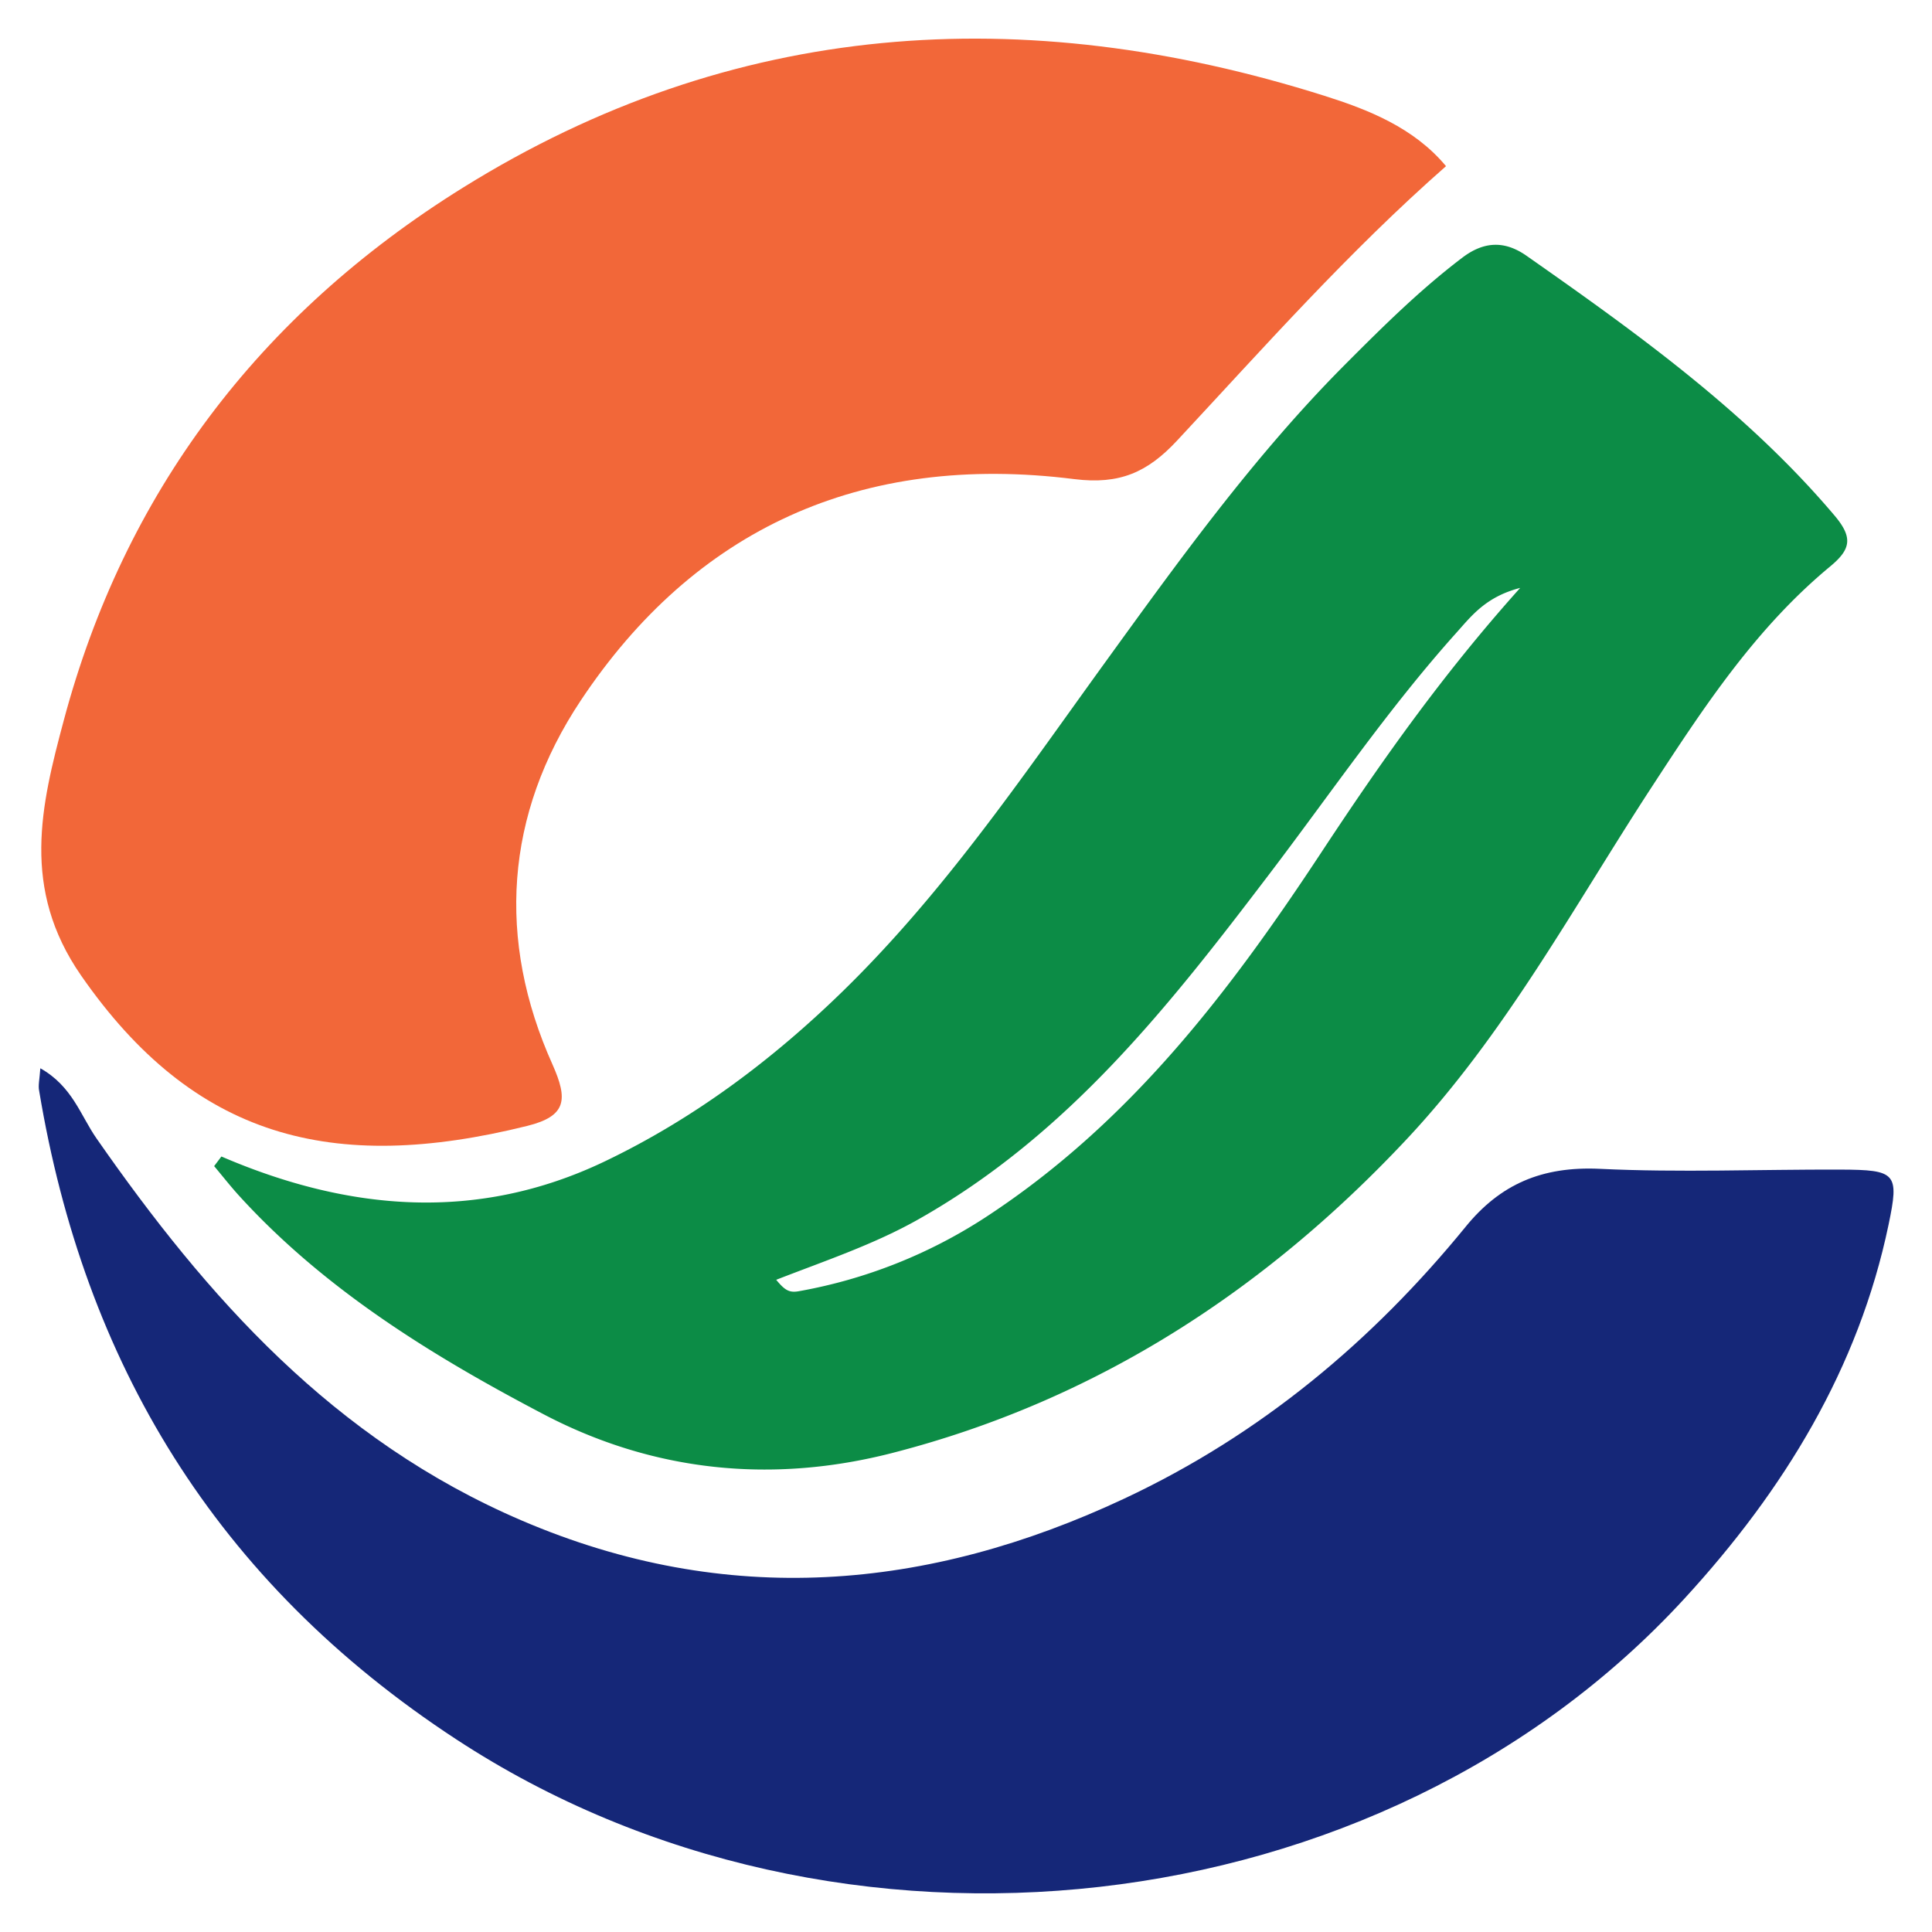
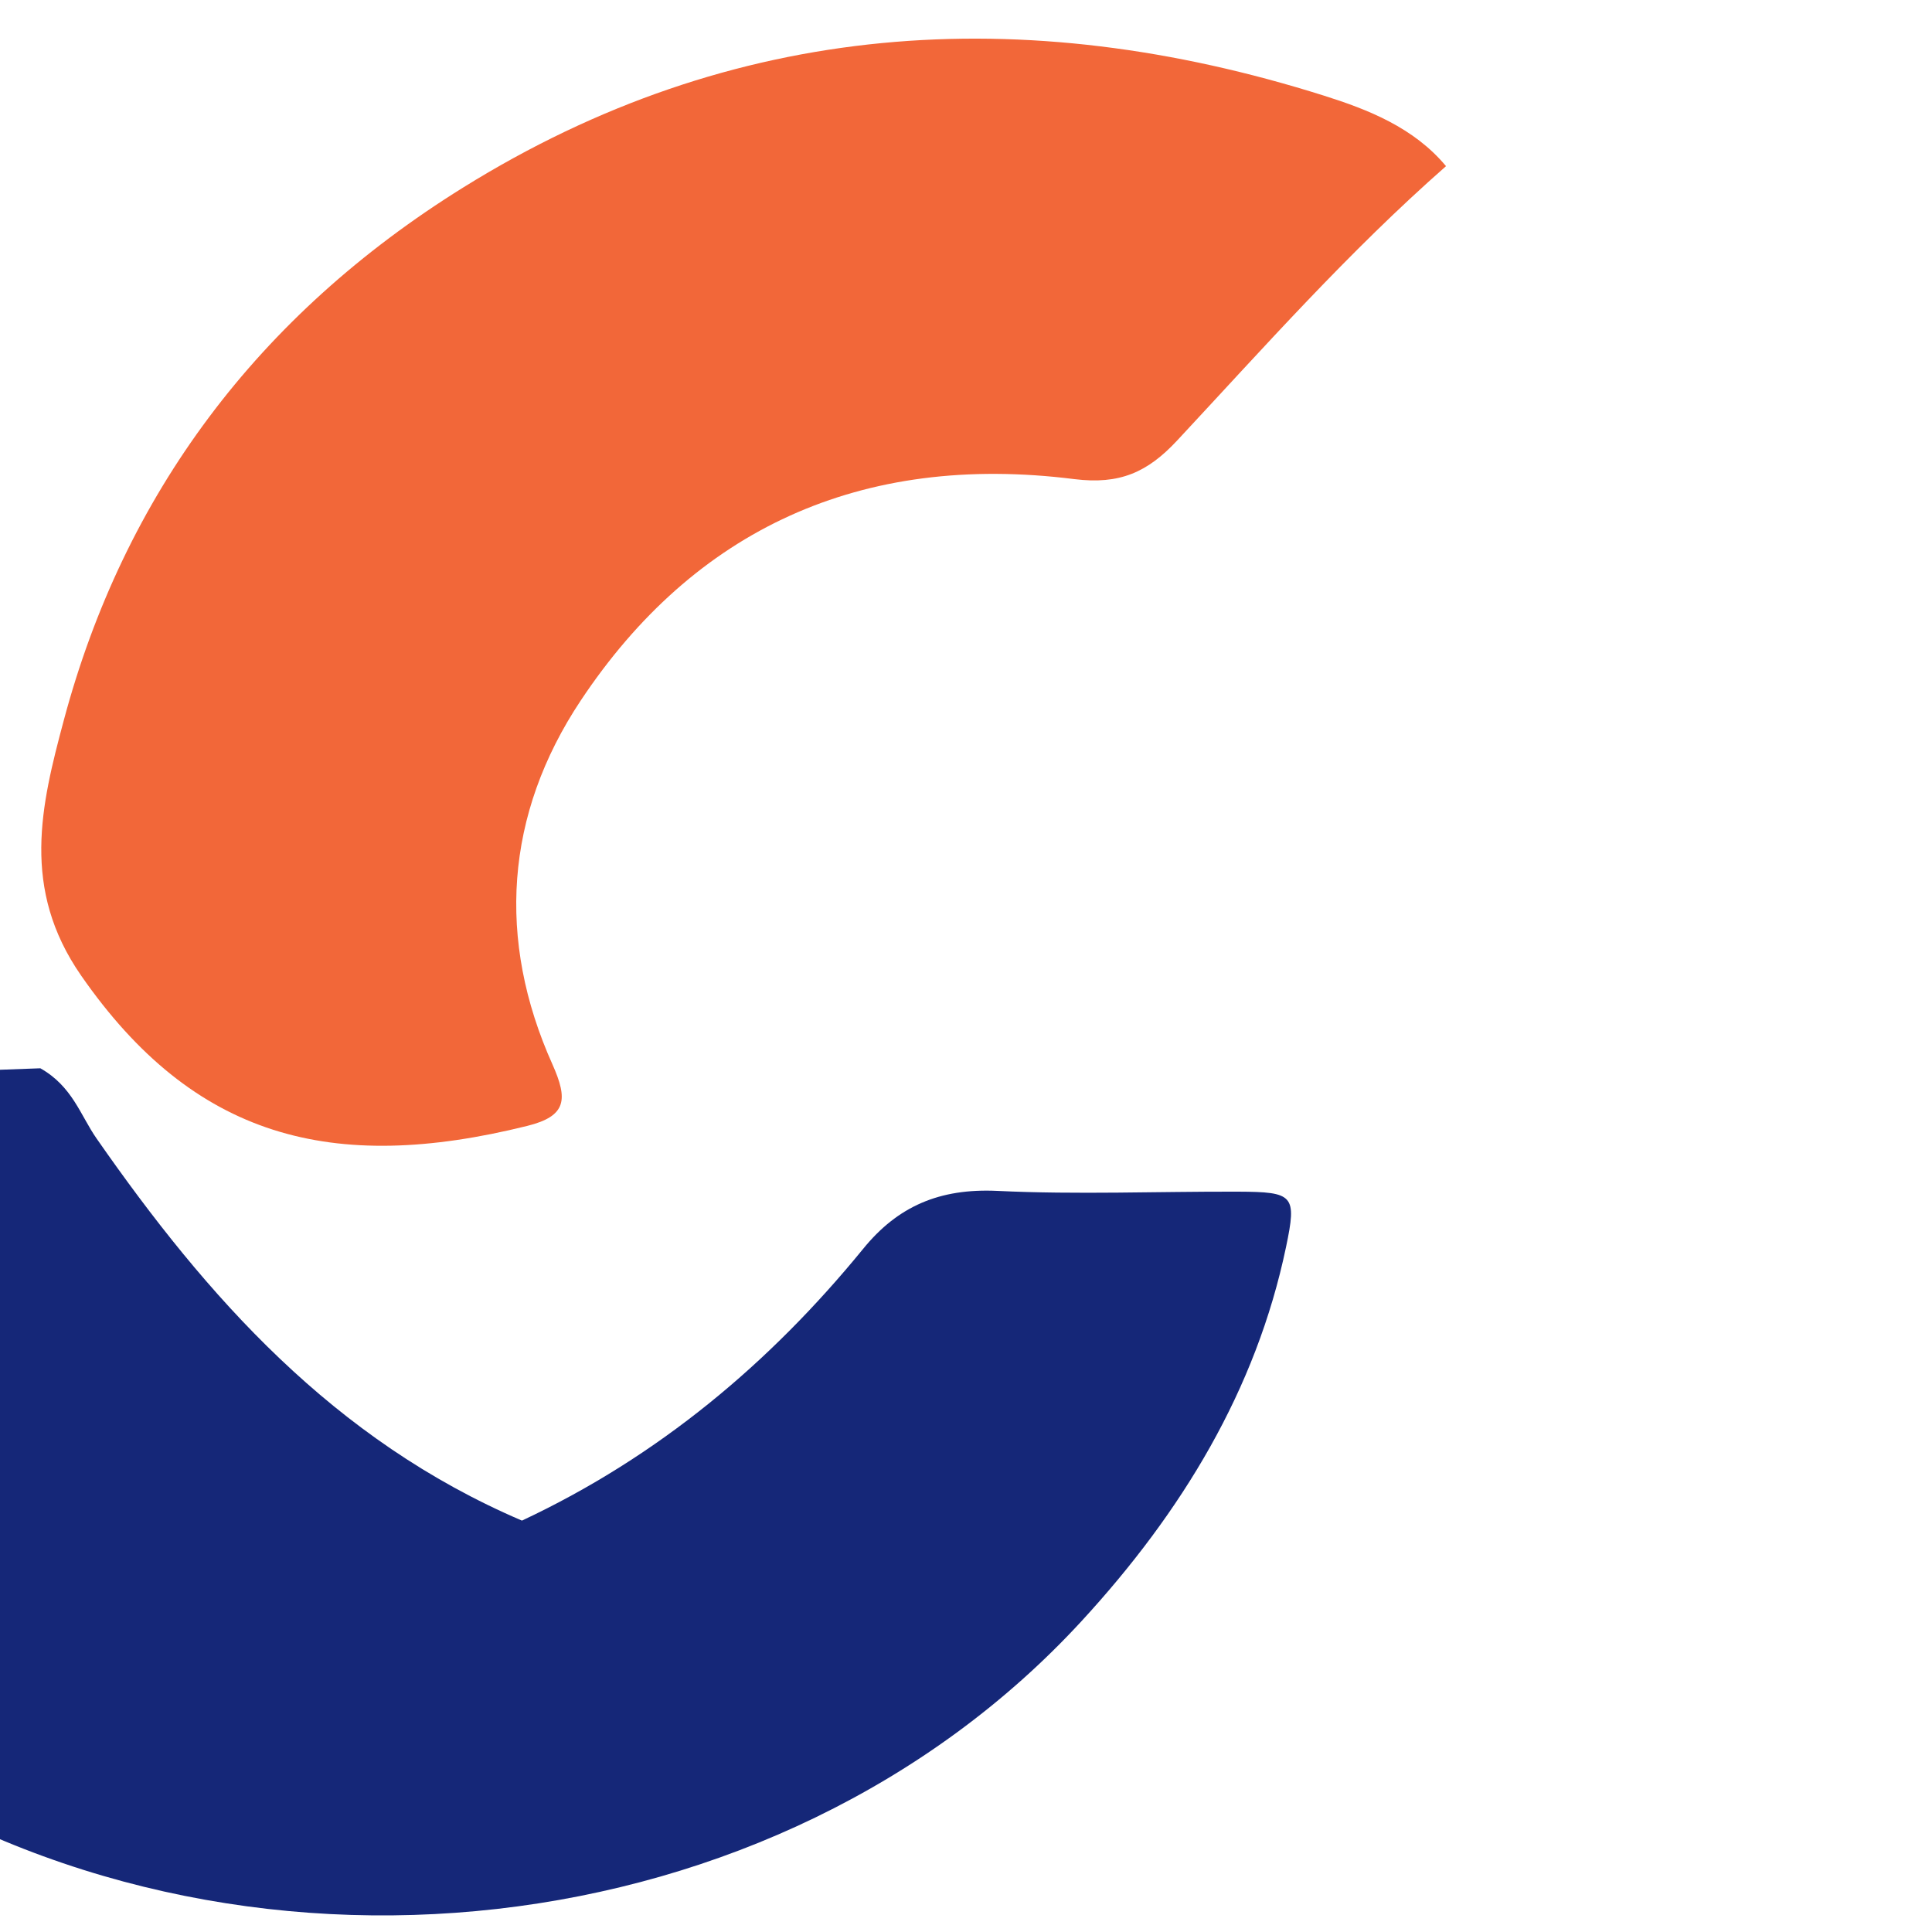
<svg xmlns="http://www.w3.org/2000/svg" data-bbox="0 0 500 500" viewBox="0 0 500 500" data-type="color">
  <g>
    <path fill="#ffffff" d="M500 0v500H0V0z" data-color="1" />
-     <path d="M57.3 299.3c33 14.2 66.25 17 99.12 1.31 23.24-11.11 43.52-26.38 61.67-44.06 26-25.36 46-54.79 67-83.86 19.5-26.93 39.2-54.47 63.18-78.52 9.6-9.63 19.24-19.19 30.21-27.51 5.78-4.38 11.14-4.28 16.59-.46 28.71 20.12 57.12 40.52 79.71 67.23 4.8 5.68 4.23 8.71-1.08 13.12-19.34 16-32.73 36.44-46.06 56.86-20.38 31.22-38.06 64.3-64 91.85-36.07 38.37-79.62 67.11-132.6 80.74-31.05 8-61.77 5-90.38-10C111.64 350.79 84 333.69 62 309.59c-2.3-2.51-4.39-5.2-6.58-7.8Zm336.12-147.15c-8.89 2.31-12.56 7.2-16.46 11.55-17.74 19.78-32.54 41.59-48.53 62.6-25.68 33.76-51.84 67.27-90.71 89.24-11.52 6.52-24.16 10.73-36.84 15.67 2.3 2.79 3.43 3.42 6 2.93A130.2 130.2 0 0 0 255 315.07c37.57-24.53 63.42-58.74 87-94.53 15.27-23.18 31.16-45.79 51.42-68.39" fill="#0c8c46" data-color="2" />
    <path d="M374.23 43c-25.33 22.26-47.15 46.93-69.58 71-7.71 8.28-14.91 11.44-26.58 10-55.45-7-98.44 13.17-127.78 57.3-19.6 29.47-21.81 61.91-7.3 94.2 4 9 3.71 13.34-6.53 15.88-50.66 12.59-86.38 3-115.47-38.91-15.6-22.49-10.39-44-4.48-66.06C32.12 128 66.67 81.62 119.85 48.54 189.6 5.16 264.68.14 342.69 24.77c11.37 3.59 23.2 8.23 31.54 18.23" fill="#f26739" data-color="3" />
-     <path d="M10.44 276.47c8.3 4.68 10.38 12.19 14.55 18.17 28.59 41.05 61.28 78 110.09 98.89C188 416.2 240 411.74 291 387.82c35.42-16.61 64.26-40.88 88.26-70.28 9-11.09 19.82-15.74 34.75-15.05 20.72 1 41.53.13 62.3.2 14.47.06 15.24.9 12.44 14.3-7.74 37.05-27 68.64-52.85 96.76-78.66 85.59-219 101.12-317.76 36.43-62.65-41-96.37-97.91-108-167.84-.3-1.41.09-2.91.3-5.87" fill="#152778" data-color="4" />
+     <path d="M10.44 276.47c8.3 4.68 10.38 12.19 14.55 18.17 28.59 41.05 61.28 78 110.09 98.89c35.42-16.61 64.26-40.88 88.26-70.28 9-11.09 19.82-15.74 34.75-15.05 20.72 1 41.53.13 62.3.2 14.47.06 15.24.9 12.44 14.3-7.74 37.05-27 68.64-52.85 96.76-78.66 85.59-219 101.12-317.76 36.43-62.65-41-96.37-97.91-108-167.84-.3-1.41.09-2.91.3-5.87" fill="#152778" data-color="4" />
  </g>
</svg>